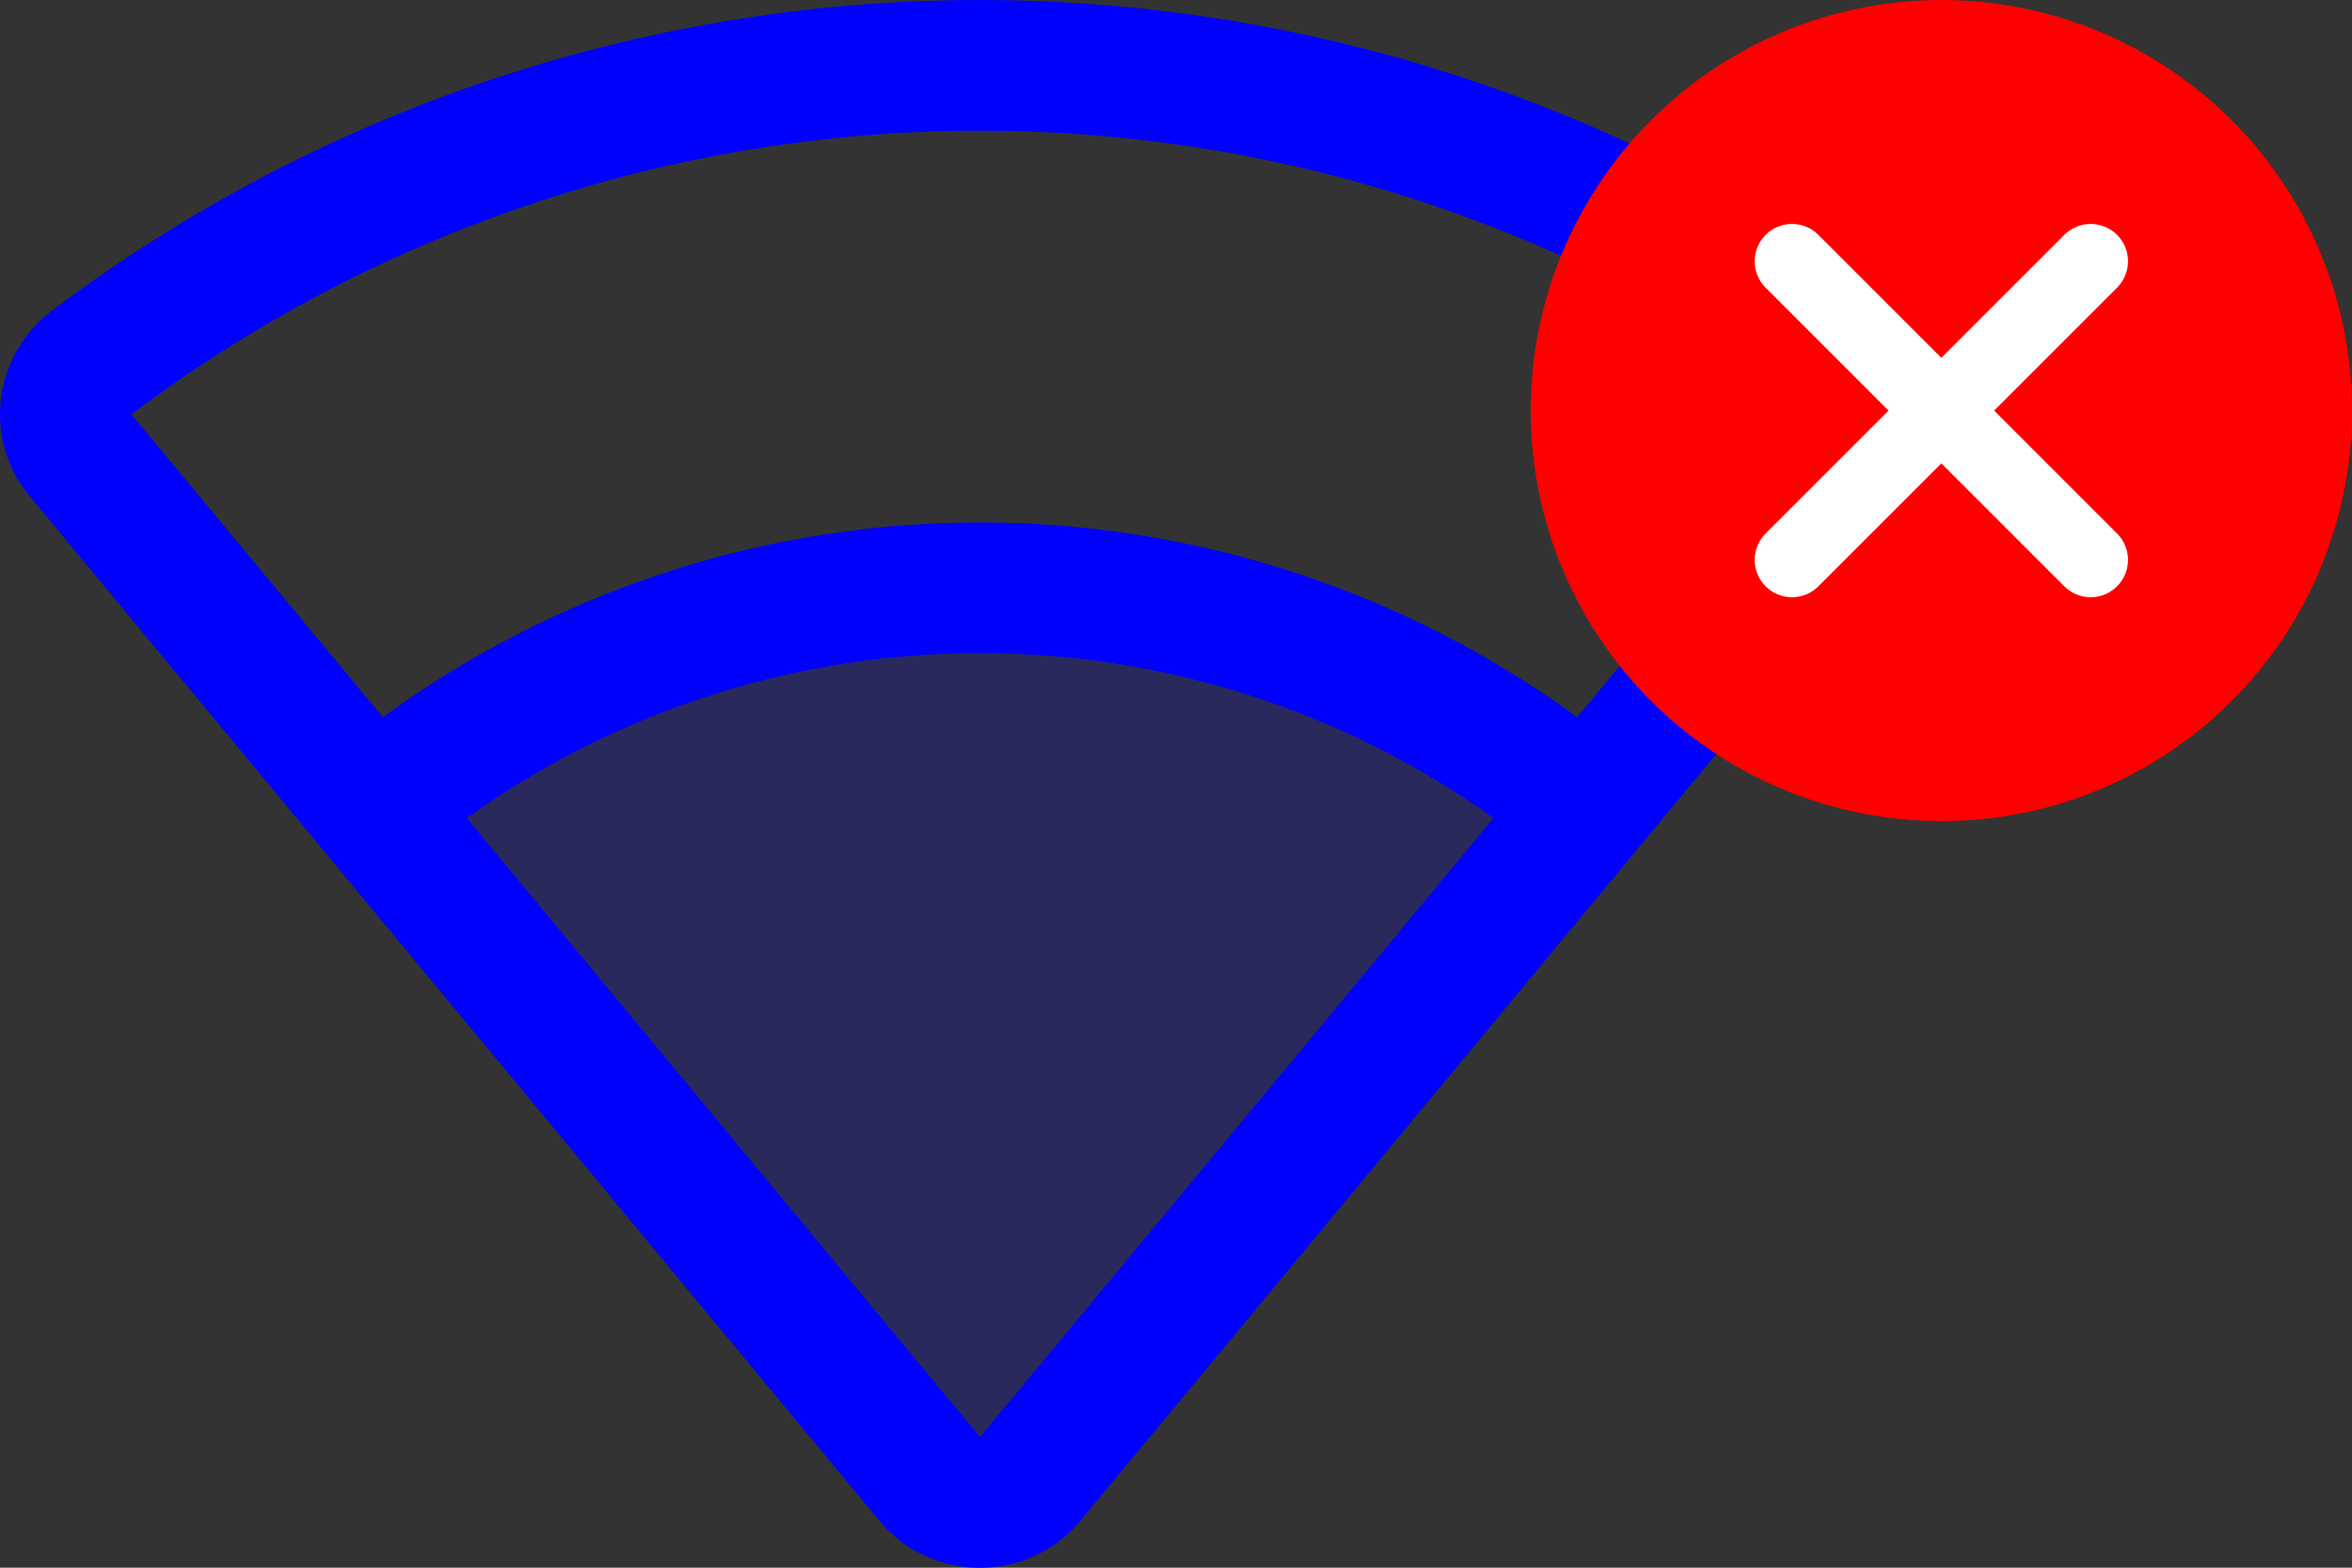
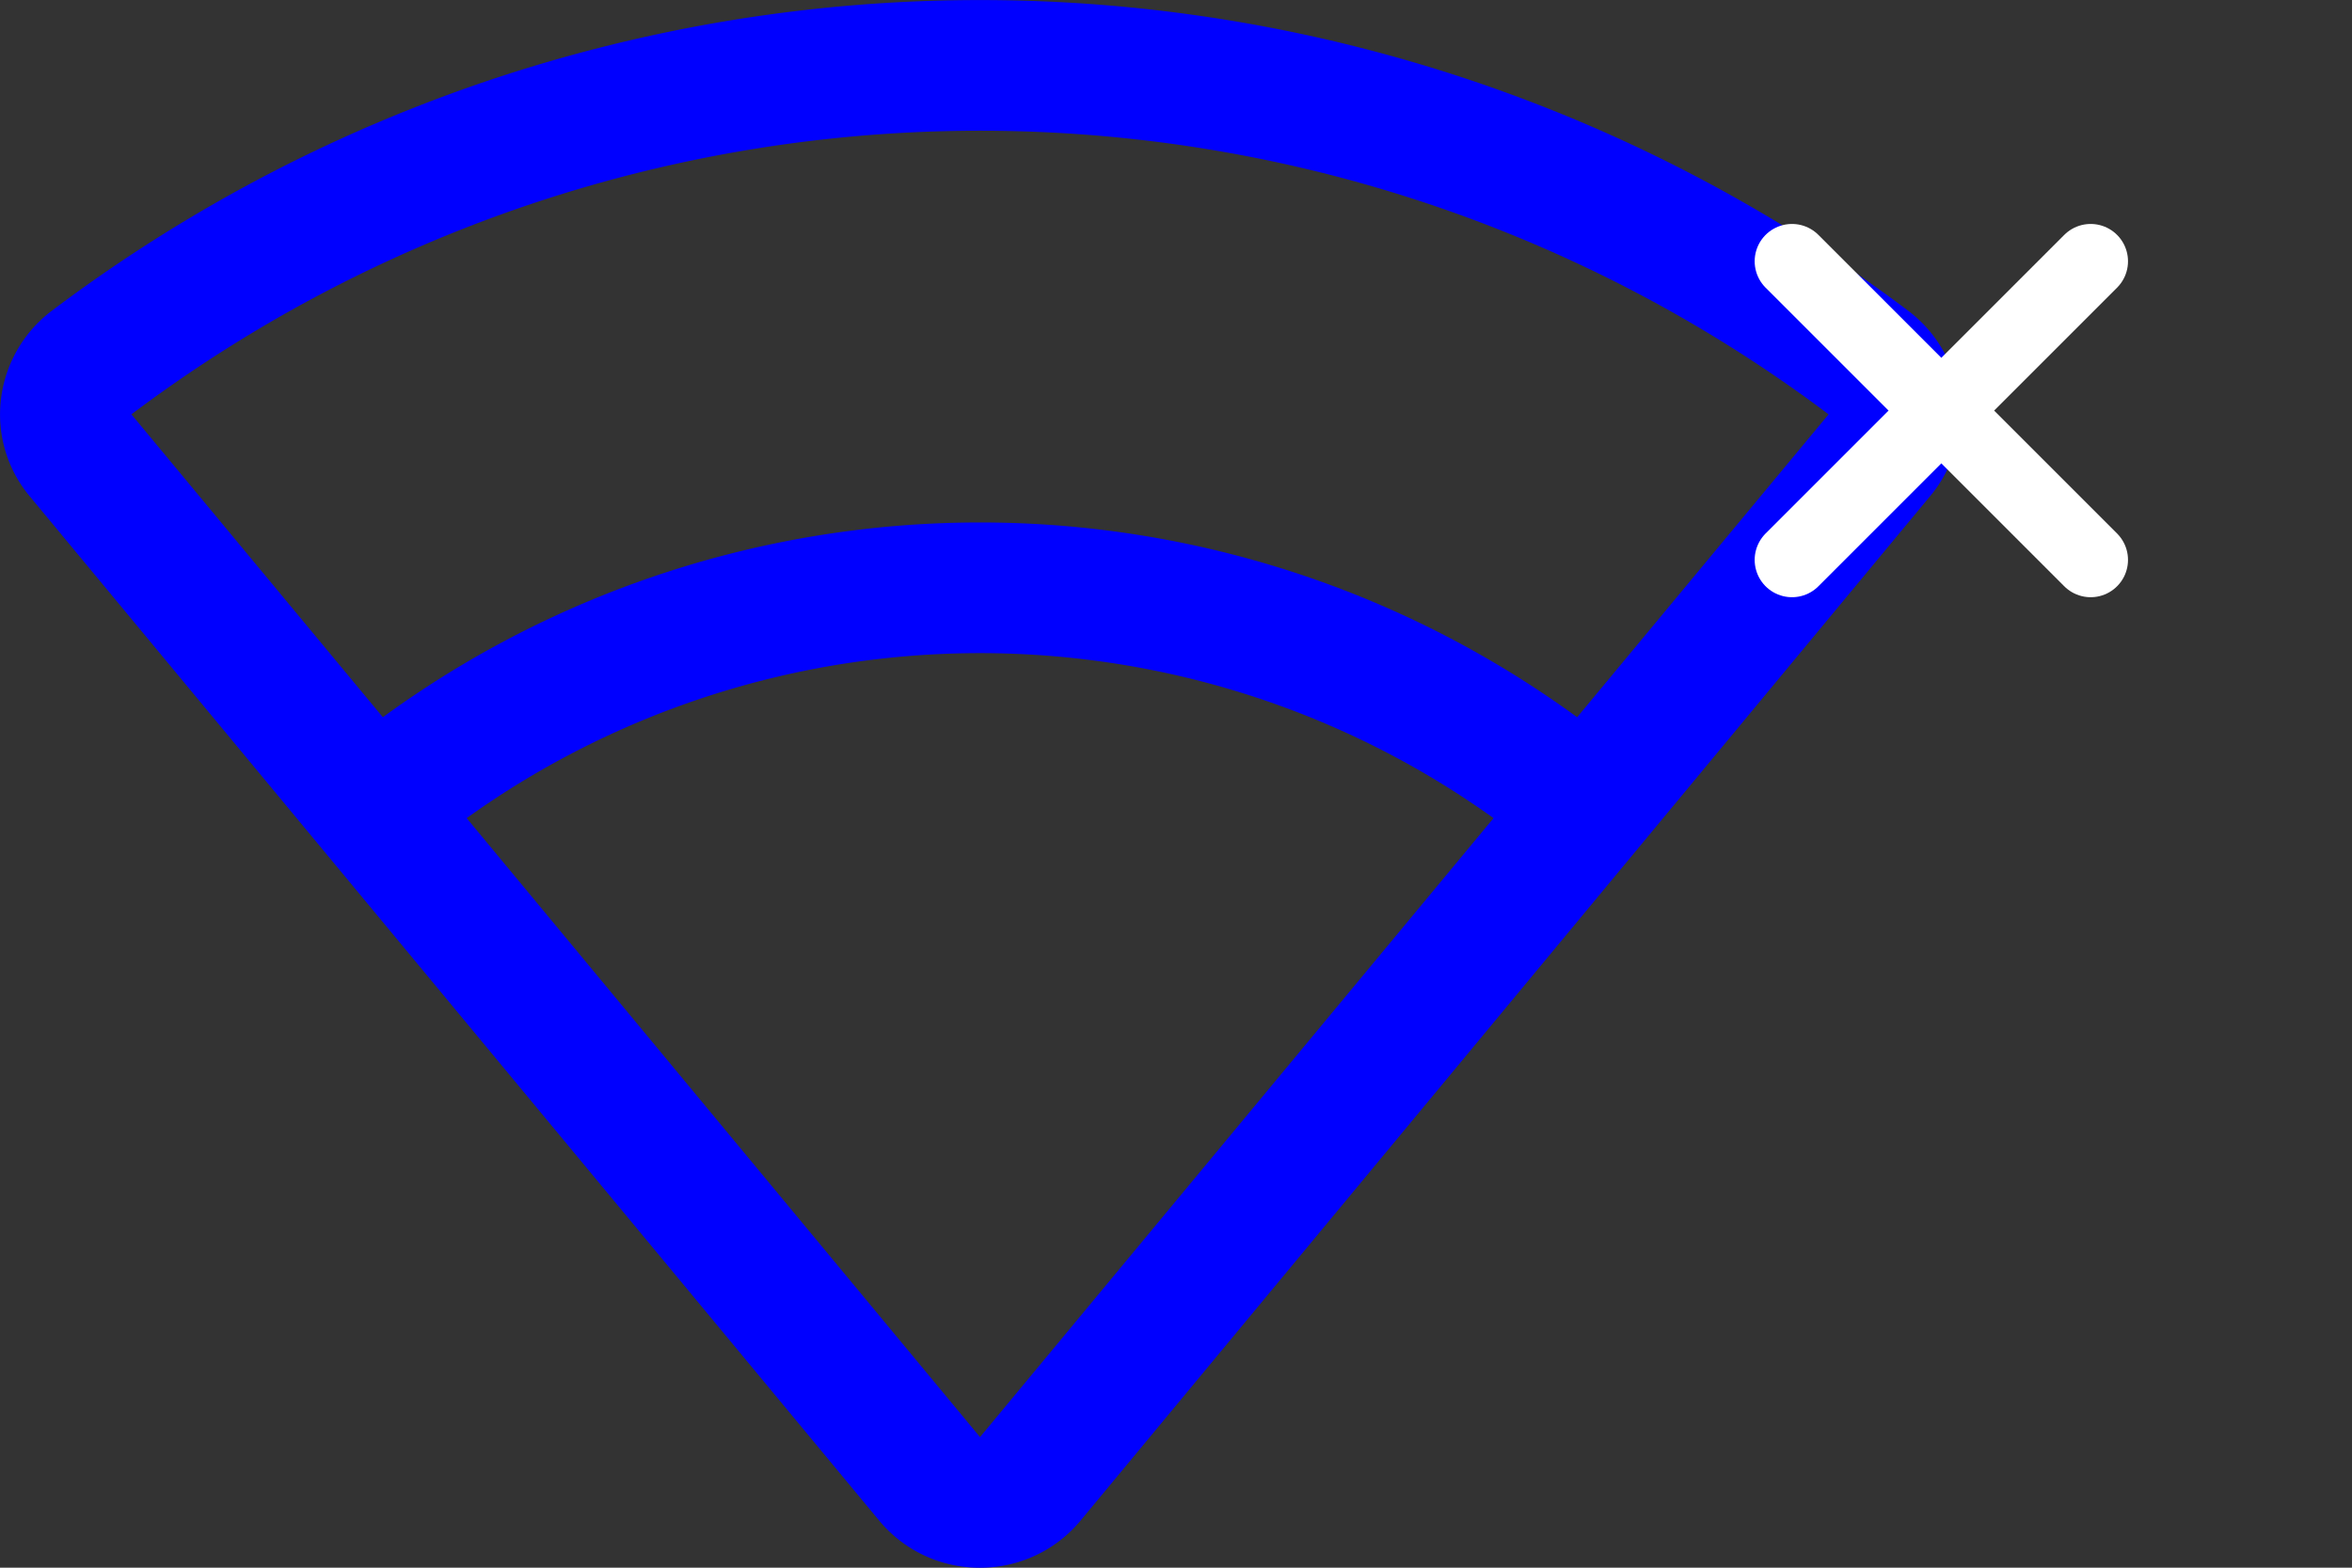
<svg xmlns="http://www.w3.org/2000/svg" width="63" height="42" viewBox="0 0 63 42">
  <rect x="0" y="0" width="63" height="42" fill="#333333" stroke="none" />
  <g id="Grupo_10782" data-name="Grupo 10782" transform="translate(-355 -2434)">
    <g id="Grupo_10718" data-name="Grupo 10718" transform="translate(347 2402.001)">
-       <path id="Trazado_677" data-name="Trazado 677" d="M86.189,109.89,71.275,127.867a1.75,1.75,0,0,1-2.691,0L53.67,109.89a25.375,25.375,0,0,1,32.519,0Z" transform="translate(-35.679 -56.248)" fill="blue" opacity="0.2" />
      <path id="Trazado_678" data-name="Trazado 678" d="M60.476,42.7a3.485,3.485,0,0,0-1.35-2.365,41.292,41.292,0,0,0-49.752,0A3.485,3.485,0,0,0,8.025,42.7,3.423,3.423,0,0,0,8.8,45.3l22.75,27.438A3.485,3.485,0,0,0,34.25,74h0a3.485,3.485,0,0,0,2.693-1.262h0L59.693,45.3A3.423,3.423,0,0,0,60.476,42.7ZM34.25,70.5,20.5,53.918a23.6,23.6,0,0,1,27.505,0ZM50.245,51.214a27.125,27.125,0,0,0-31.99,0L11.52,43.1a37.794,37.794,0,0,1,45.46,0Z" fill="blue" />
    </g>
    <g id="Grupo_10723" data-name="Grupo 10723" transform="translate(-118 55.785)">
-       <circle id="Elipse_98" data-name="Elipse 98" cx="11" cy="11" r="11" transform="translate(514 2378.215)" fill="red" />
      <g id="Grupo_10722" data-name="Grupo 10722" transform="translate(520.788 2384.788)">
        <line id="Línea_38" data-name="Línea 38" x2="8" y2="8" transform="translate(0.212 0.427)" fill="none" stroke="#fff" stroke-linecap="round" stroke-width="2" />
        <line id="Línea_39" data-name="Línea 39" x1="8" y2="8" transform="translate(0.212 0.427)" fill="none" stroke="#fff" stroke-linecap="round" stroke-width="2" />
      </g>
    </g>
  </g>
</svg>